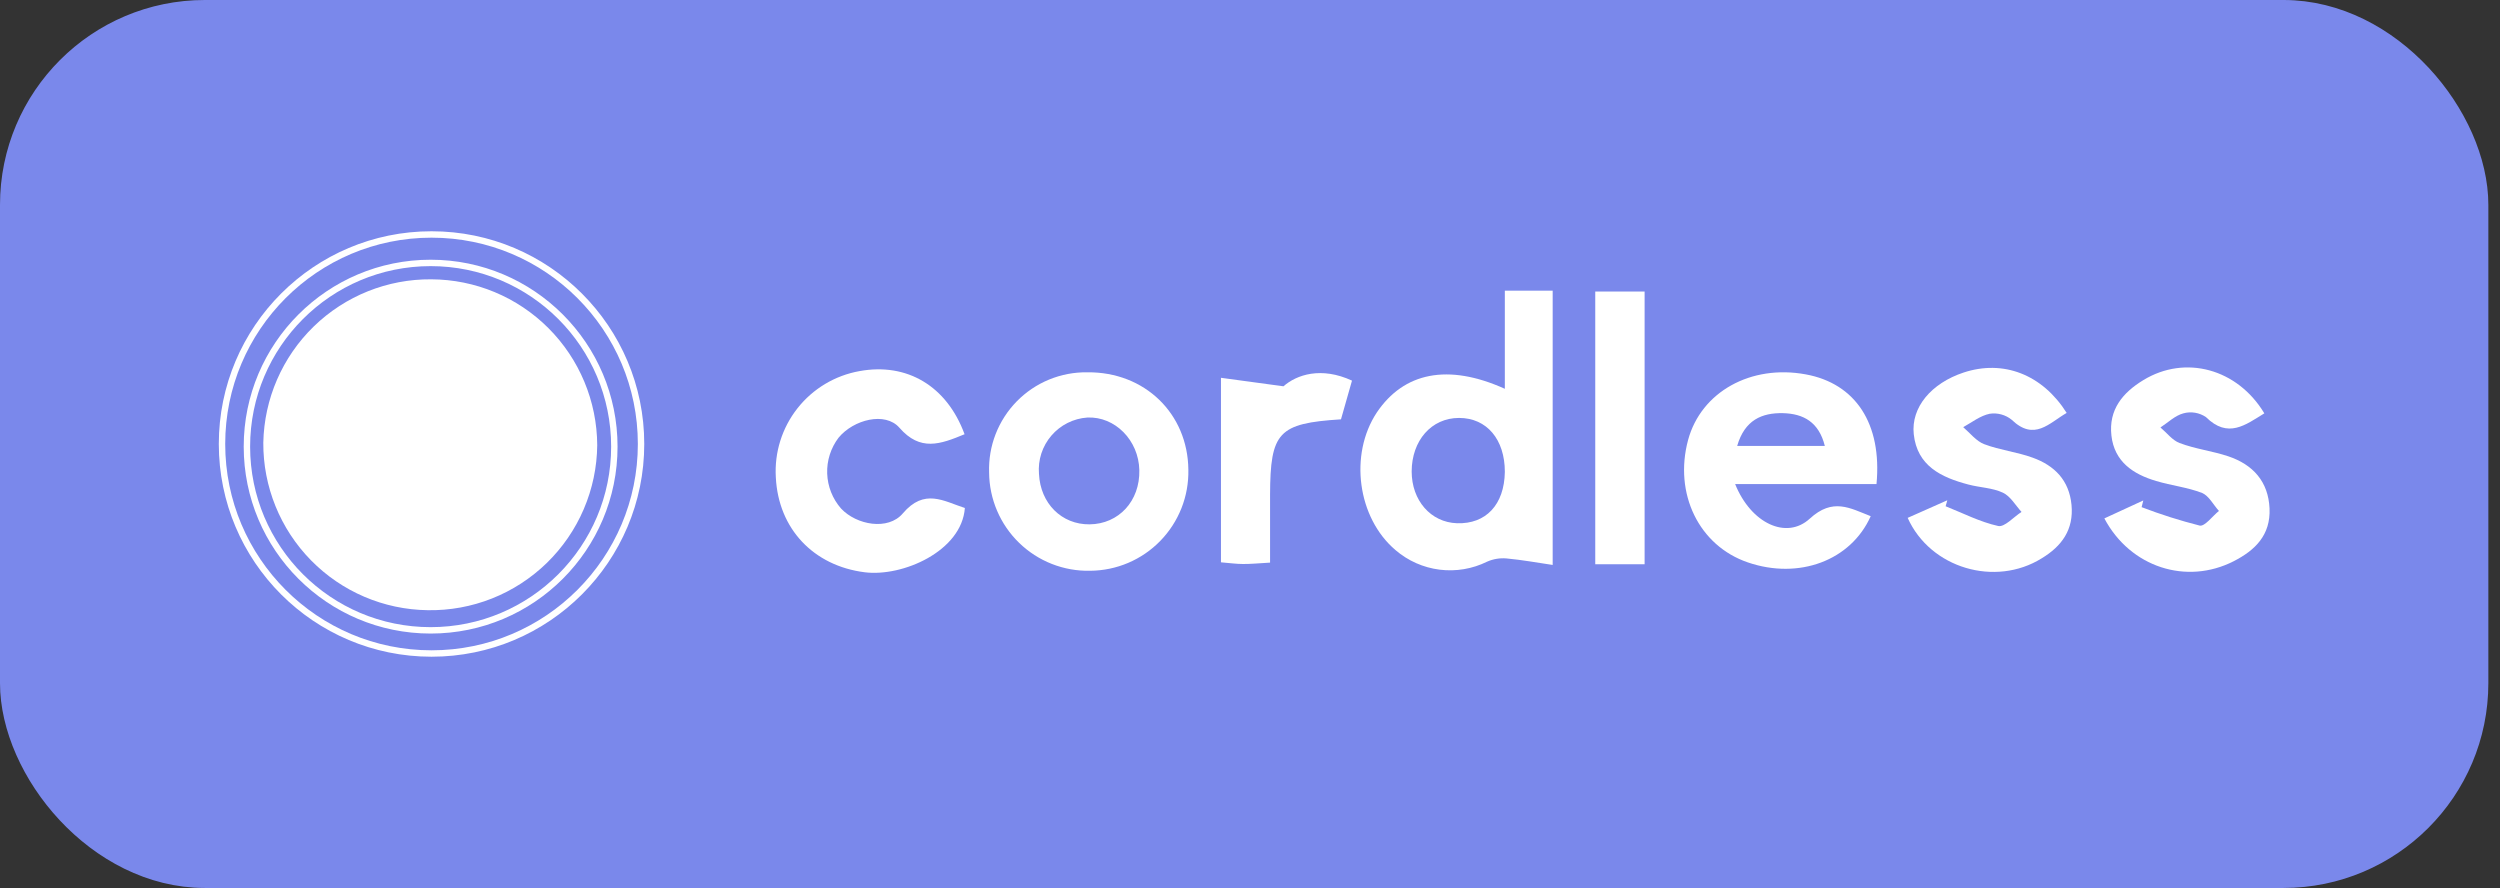
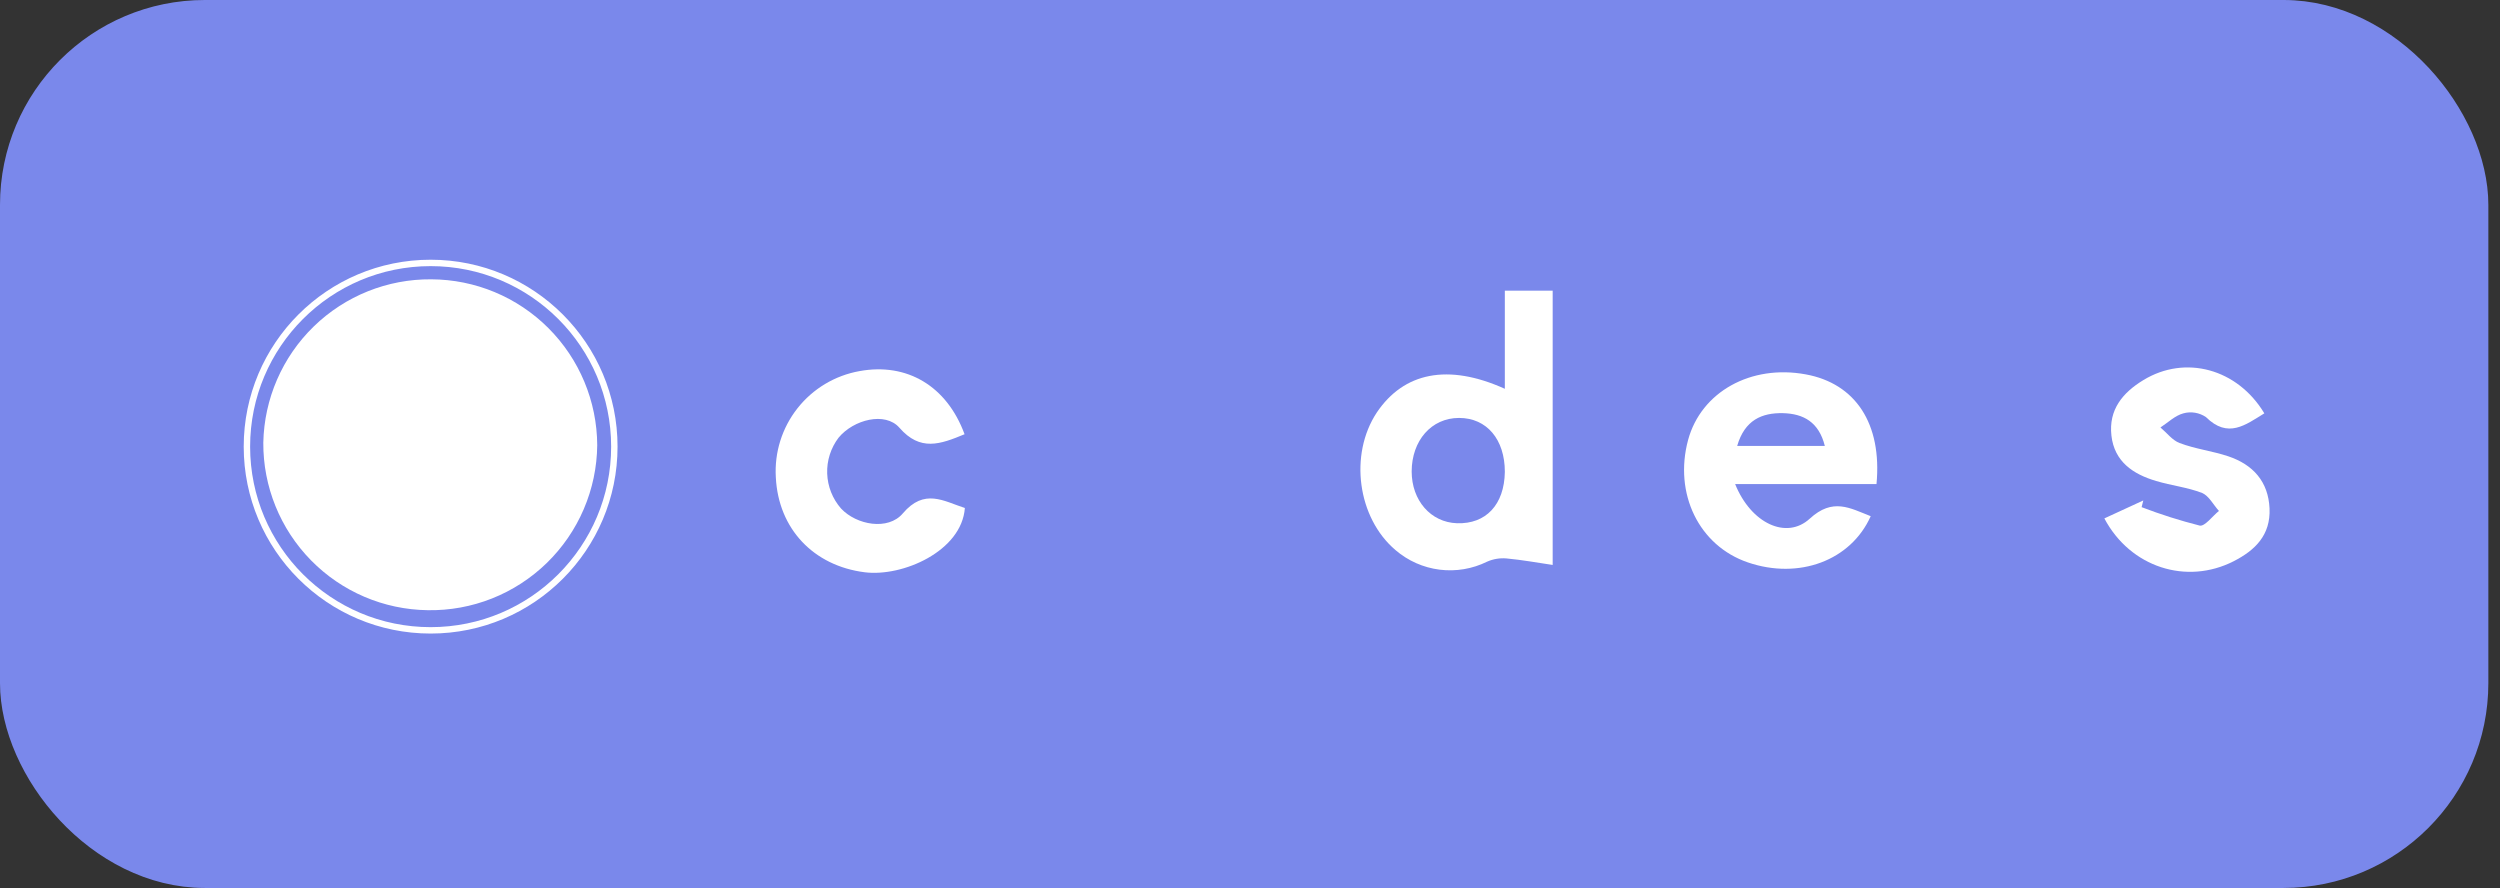
<svg xmlns="http://www.w3.org/2000/svg" width="183" height="65" viewBox="0 0 183 65" fill="none">
  <rect x="0" y="0" width="183" height="65" fill="#333333" stroke="none" />
  <rect x="1.194" y="1.194" width="179.759" height="62.611" rx="13.806" fill="#7A88EB" />
  <circle cx="31.522" cy="32.694" r="13.448" stroke="white" stroke-width="0.469" />
-   <circle cx="31.588" cy="32.5" r="15.337" stroke="white" stroke-width="0.469" />
  <path d="M31.57 20.446C34.785 20.458 37.866 21.741 40.141 24.015C42.416 26.289 43.701 29.369 43.717 32.586C43.701 34.197 43.366 35.788 42.732 37.268C42.099 38.748 41.178 40.088 40.025 41.21C38.871 42.333 37.507 43.217 36.011 43.81C34.515 44.403 32.916 44.694 31.307 44.666C28.09 44.624 25.019 43.312 22.765 41.014C20.511 38.717 19.256 35.622 19.274 32.403C19.338 29.192 20.665 26.135 22.967 23.897C25.269 21.659 28.36 20.419 31.57 20.446V20.446Z" fill="white" />
  <path d="M110.154 28.46V21.277H113.656V41.354C112.531 41.188 111.406 40.982 110.272 40.877C109.788 40.836 109.302 40.917 108.858 41.113C107.78 41.646 106.57 41.849 105.378 41.699C104.185 41.549 103.064 41.051 102.152 40.268C99.372 37.912 98.742 33.282 100.782 30.194C102.756 27.264 105.982 26.577 110.154 28.46ZM110.154 34.535C110.154 32.174 108.84 30.593 106.805 30.593C104.769 30.593 103.342 32.257 103.334 34.508C103.334 36.633 104.73 38.236 106.652 38.301C108.775 38.371 110.114 36.939 110.154 34.552V34.535Z" fill="white" />
  <path d="M127.012 35.433C128.176 38.324 130.777 39.524 132.471 37.969C134.165 36.414 135.417 37.194 136.936 37.785C135.482 41.039 131.683 42.445 127.949 41.17C124.368 39.953 122.508 36.134 123.571 32.196C124.526 28.693 128.154 26.66 132.186 27.405C135.811 28.071 137.776 30.996 137.36 35.433H127.012ZM127.161 32.643H133.578C133.14 30.891 132.011 30.282 130.514 30.243C128.977 30.212 127.712 30.738 127.161 32.643Z" fill="white" />
-   <path d="M86.988 34.392C87.007 35.351 86.836 36.305 86.484 37.197C86.131 38.09 85.605 38.903 84.936 39.591C84.267 40.278 83.468 40.826 82.586 41.202C81.704 41.577 80.755 41.774 79.796 41.78C78.837 41.801 77.884 41.63 76.992 41.279C76.099 40.928 75.285 40.402 74.597 39.733C73.91 39.065 73.361 38.266 72.985 37.384C72.608 36.501 72.41 35.553 72.403 34.593C72.369 33.633 72.531 32.675 72.879 31.779C73.227 30.883 73.753 30.067 74.426 29.38C75.098 28.694 75.903 28.151 76.792 27.785C77.681 27.42 78.634 27.238 79.595 27.253C83.784 27.209 86.953 30.27 86.988 34.392ZM83.399 34.414C83.351 32.224 81.617 30.472 79.59 30.564C79.087 30.599 78.595 30.734 78.144 30.961C77.693 31.188 77.291 31.502 76.962 31.886C76.633 32.269 76.383 32.714 76.227 33.194C76.071 33.675 76.012 34.182 76.053 34.685C76.154 36.849 77.713 38.404 79.757 38.382C81.897 38.36 83.451 36.669 83.399 34.414Z" fill="white" />
  <path d="M70.606 31.786C68.82 32.526 67.363 33.06 65.835 31.308C64.797 30.121 62.482 30.708 61.383 32.04C60.812 32.792 60.517 33.718 60.55 34.662C60.583 35.606 60.941 36.51 61.562 37.221C62.701 38.439 65.007 38.85 66.084 37.584C67.665 35.723 69.07 36.682 70.628 37.186C70.396 40.348 66.067 42.24 63.296 41.89C59.549 41.417 56.979 38.71 56.791 34.948C56.68 33.124 57.243 31.324 58.373 29.889C59.504 28.453 61.121 27.484 62.919 27.165C66.378 26.53 69.306 28.247 70.606 31.786Z" fill="white" />
  <path d="M154.039 37.947L156.889 36.633L156.766 37.124C158.155 37.657 159.575 38.107 161.017 38.473C161.393 38.552 161.949 37.781 162.426 37.4C162.024 36.962 161.7 36.301 161.196 36.086C160.124 35.67 158.946 35.543 157.834 35.21C156.136 34.711 154.77 33.787 154.556 31.886C154.341 29.985 155.383 28.741 156.898 27.821C159.962 25.956 163.779 26.985 165.749 30.257C164.365 31.106 163.087 32.127 161.472 30.528C161.233 30.367 160.961 30.259 160.676 30.212C160.392 30.165 160.1 30.18 159.822 30.257C159.213 30.419 158.697 30.931 158.145 31.29C158.609 31.68 159.021 32.236 159.546 32.429C160.697 32.867 161.945 33.011 163.109 33.401C164.926 34.01 166.042 35.258 166.13 37.216C166.217 39.174 165.07 40.282 163.503 41.083C160.058 42.84 155.939 41.534 154.039 37.947Z" fill="white" />
-   <path d="M139.641 37.908L142.543 36.62L142.42 37.058C143.698 37.566 144.942 38.21 146.268 38.503C146.736 38.604 147.397 37.842 147.975 37.474C147.538 36.992 147.165 36.322 146.61 36.064C145.848 35.705 144.924 35.691 144.088 35.468C142.101 34.947 140.337 34.106 140.087 31.785C139.877 29.818 141.37 28.053 143.738 27.269C146.631 26.314 149.494 27.396 151.28 30.226C149.993 30.966 148.916 32.319 147.253 30.725C147.03 30.544 146.772 30.412 146.496 30.337C146.219 30.261 145.93 30.244 145.646 30.287C144.959 30.427 144.333 30.922 143.707 31.268C144.215 31.706 144.657 32.288 145.239 32.512C146.386 32.95 147.643 33.081 148.794 33.502C150.392 34.08 151.464 35.153 151.635 36.962C151.806 38.77 150.921 39.984 149.446 40.873C146.049 42.984 141.3 41.6 139.641 37.908Z" fill="white" />
-   <path d="M116.773 21.34H120.385V41.303H116.773V21.34Z" fill="white" />
-   <path d="M92.969 41.184C92.124 41.232 91.555 41.289 90.986 41.285C90.491 41.285 89.997 41.211 89.375 41.162V27.655L93.949 28.277C94.917 27.427 96.707 26.819 98.966 27.861L98.16 30.695C93.573 30.988 92.986 31.628 92.969 36.222C92.965 37.794 92.969 39.367 92.969 41.184Z" fill="white" />
  <rect x="1.194" y="1.194" width="179.759" height="62.611" rx="13.806" stroke="#7A88EB" stroke-width="2.389" />
</svg>